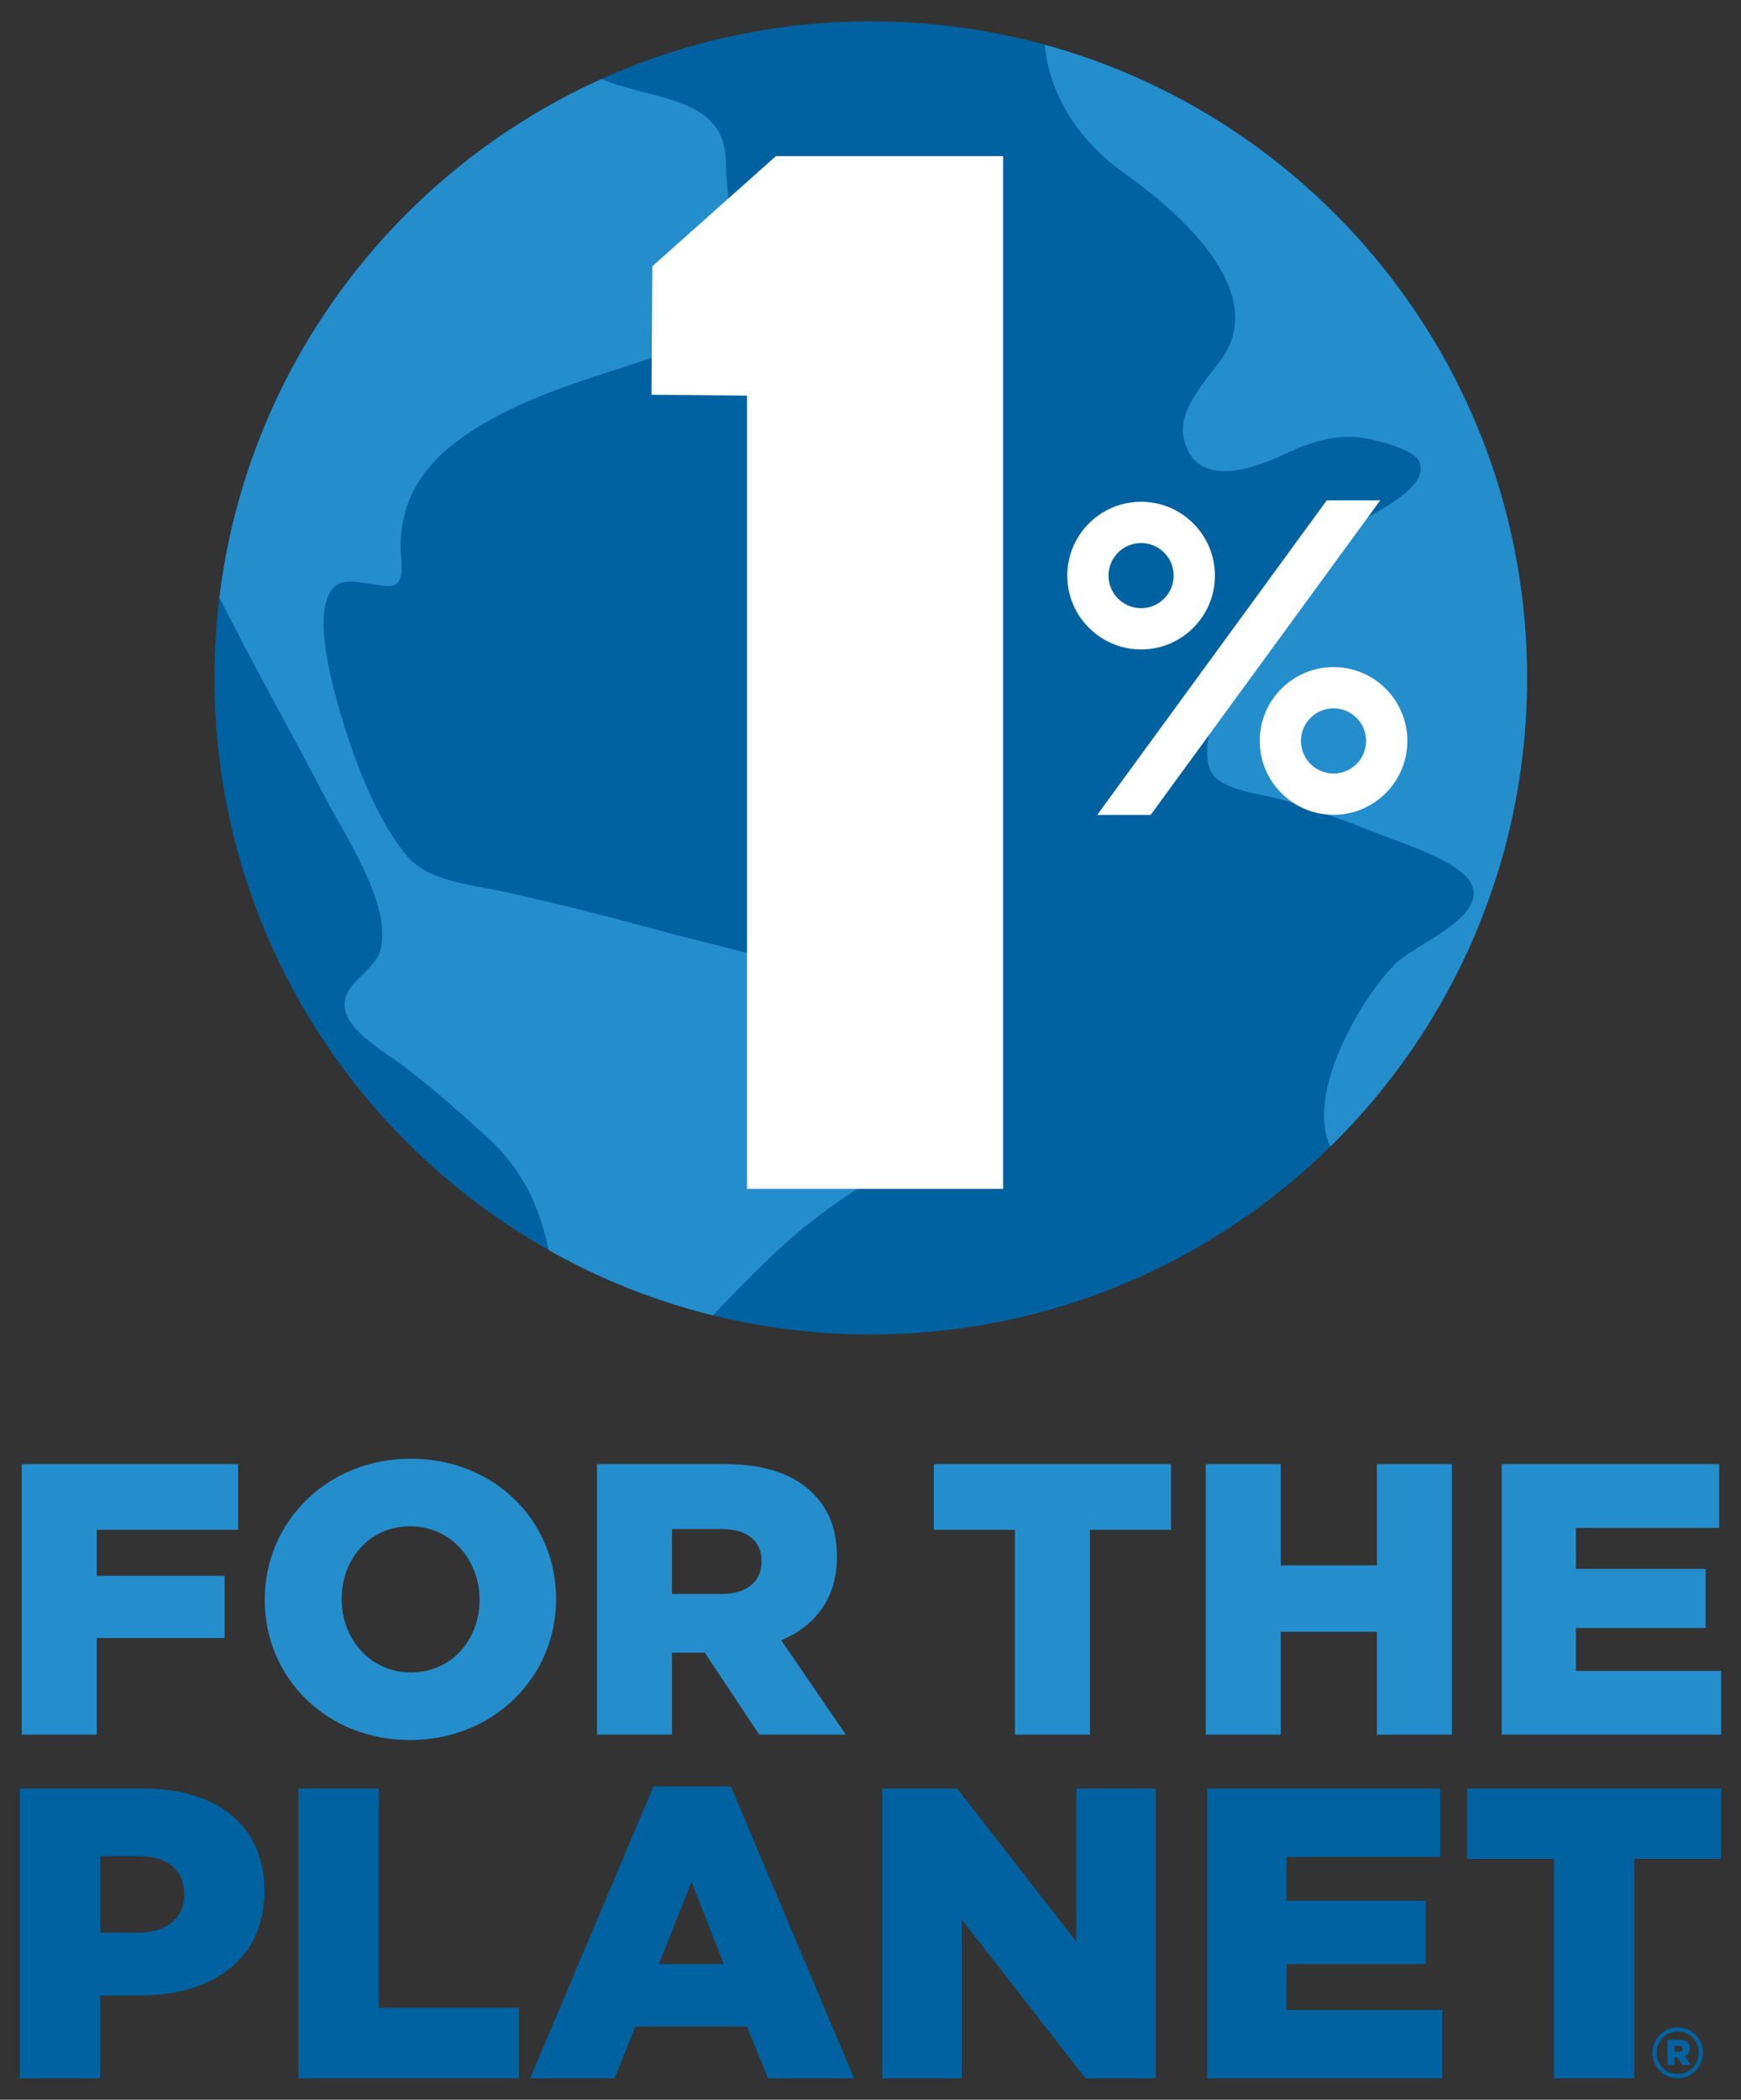
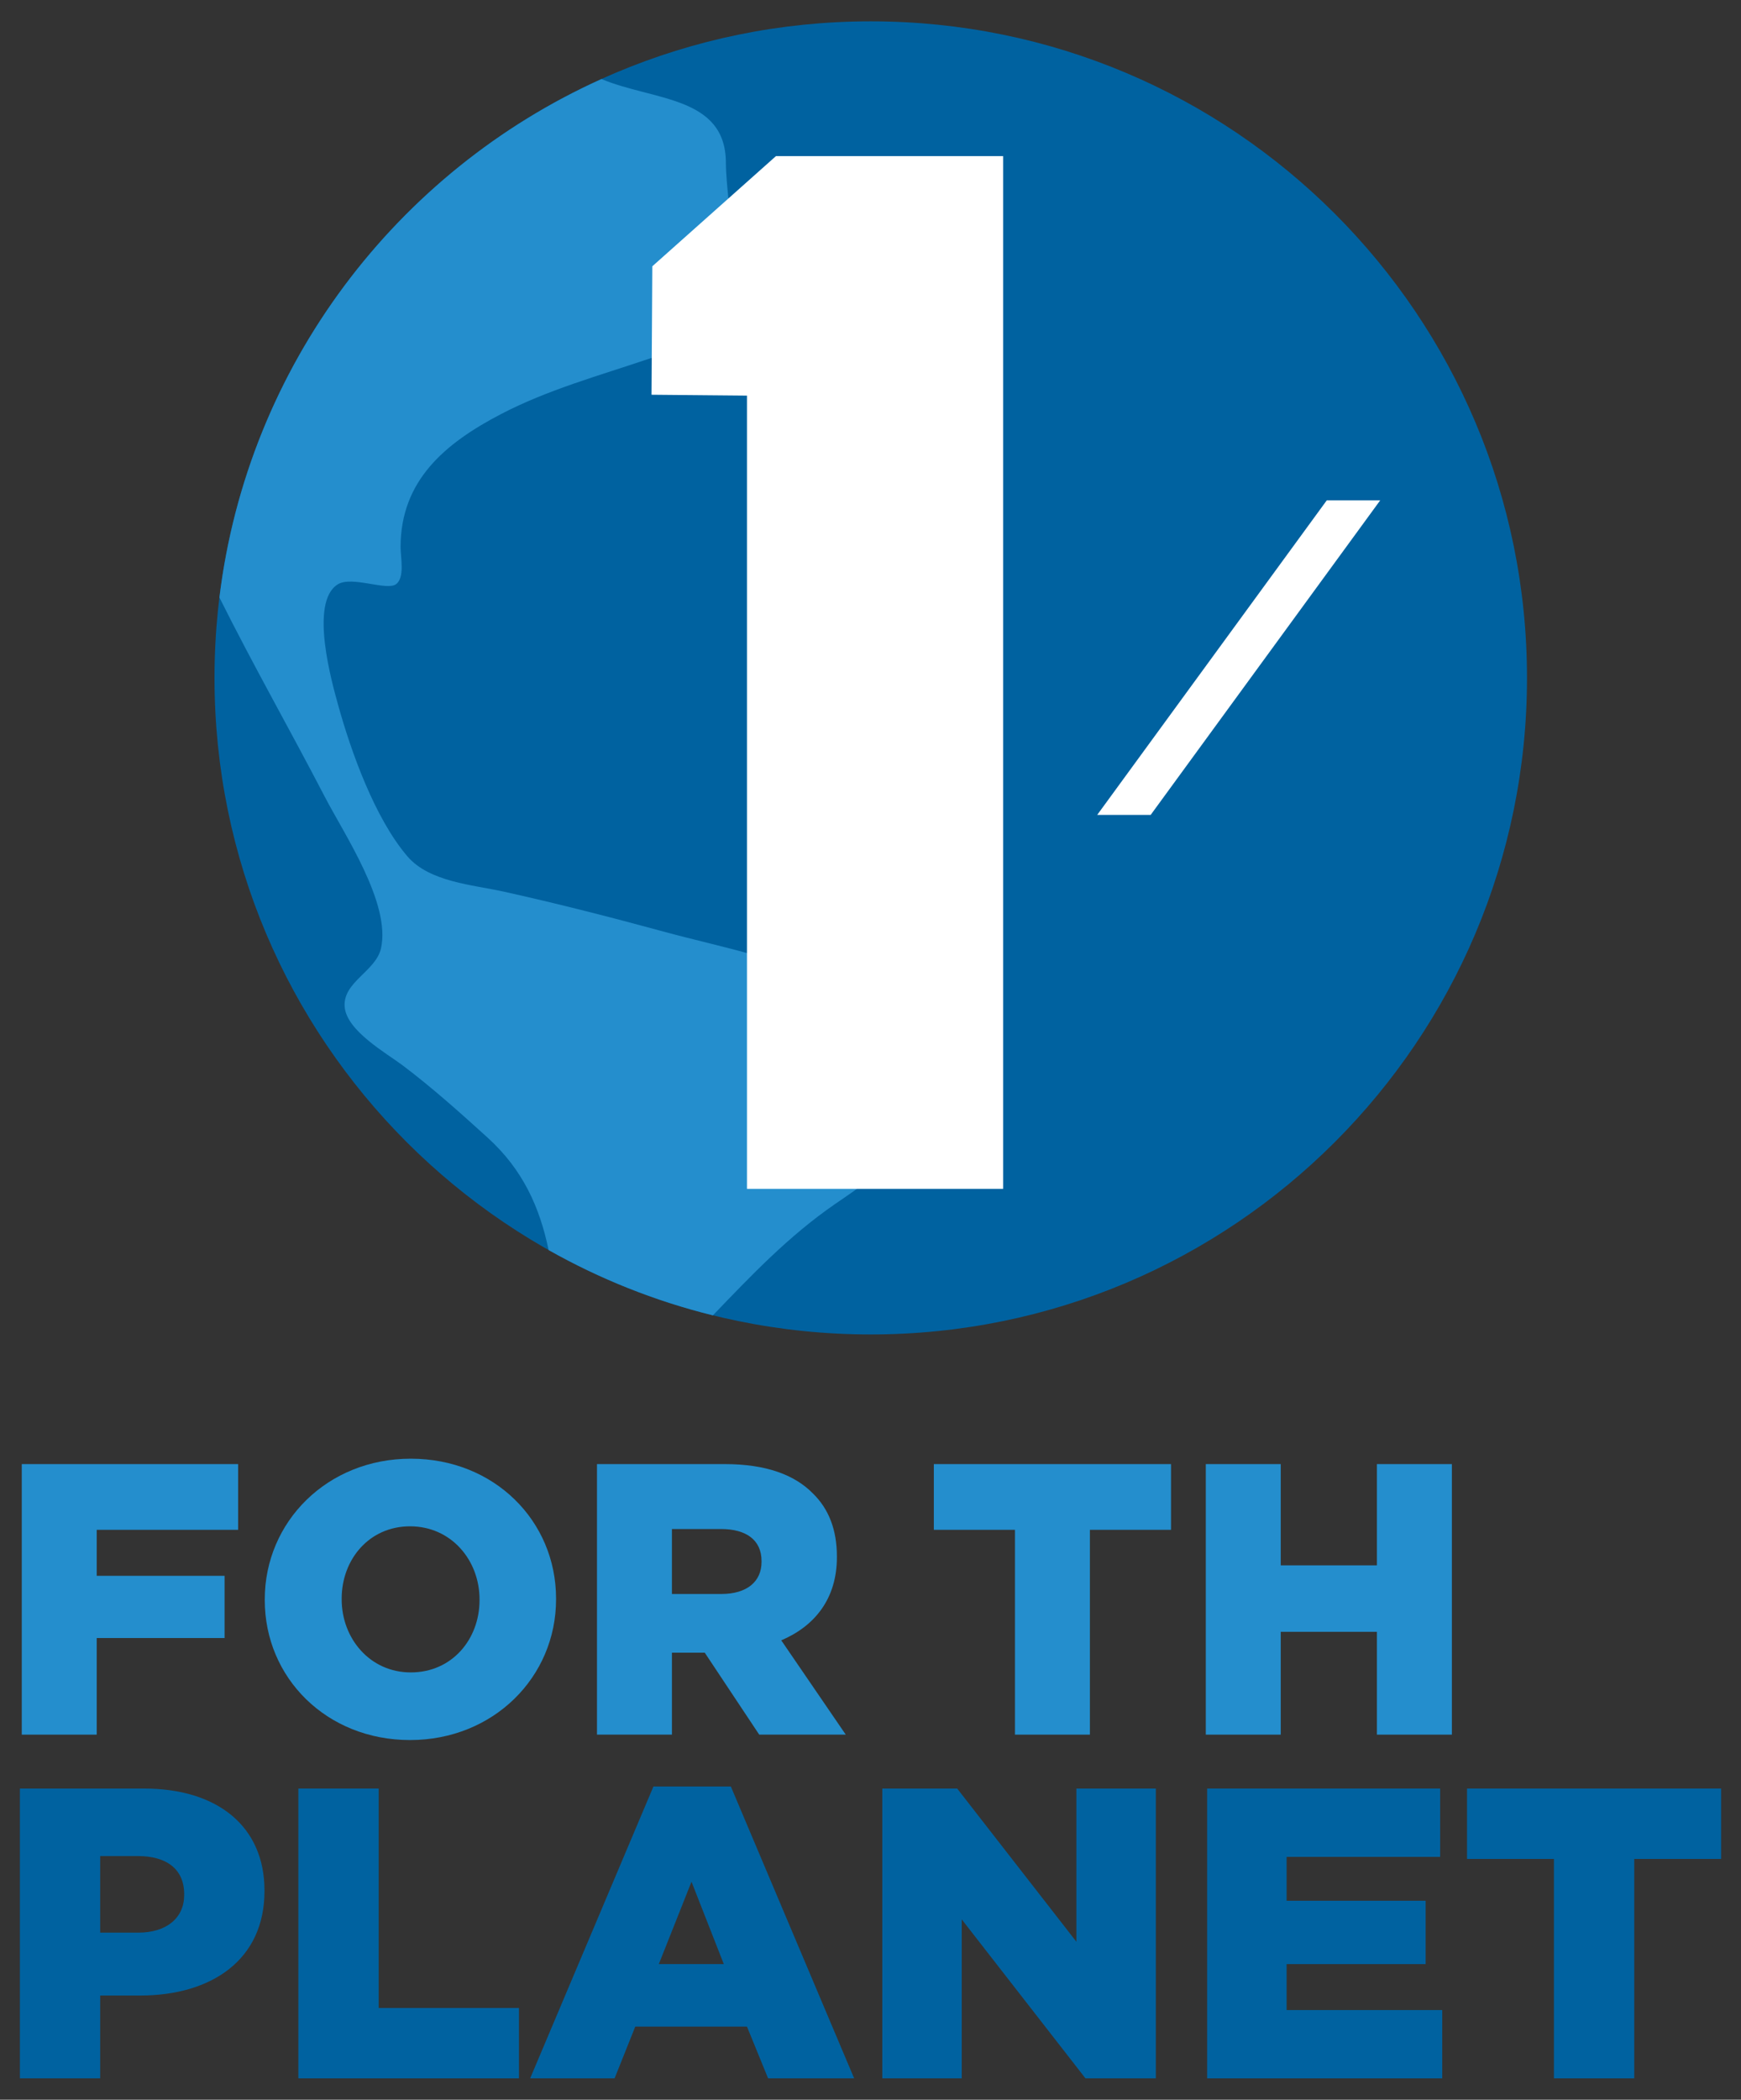
<svg xmlns="http://www.w3.org/2000/svg" version="1.1" id="Layer_1" x="0px" y="0px" viewBox="0 0 592.66 714.42" style="enable-background:new 0 0 592.66 714.42;" xml:space="preserve">
  <rect x="0" y="0" width="592.66" height="714.42" fill="#333333" stroke="none" />
  <style type="text/css">
	.st0{fill:#0062A0;}
	.st1{fill:#248ECD;}
	.st2{fill:#FFFFFF;}
</style>
  <g>
    <g>
      <path class="st0" d="M73.02,230.66c0-123.39,100.02-223.4,223.38-223.4c123.38,0,223.41,100.01,223.41,223.4    c0,123.37-100.02,223.38-223.41,223.38C173.04,454.04,73.02,354.03,73.02,230.66z" />
      <path class="st1" d="M74.7,203.3c11.41,22.91,24.09,45.11,35.93,67.93c6.59,12.69,22.46,36.13,19.07,51.42    c-1.74,7.83-13.04,11.45-12.37,19.91c0.65,8.2,14.23,15.77,19.77,19.95c10.05,7.58,19.45,16.01,28.78,24.46    c12.26,11.09,17.89,24.02,20.87,38.35c17.34,9.79,36.11,17.32,55.93,22.22c13.1-13.63,25.78-26.99,41.68-37.94    c8.64-5.96,18.6-12.22,23.46-21.85c6.48-12.85-0.76-20.64-4.58-31.68c-3.43-9.9-6.85-13.69-17.6-19.72    c-18.16-10.19-39.58-13.89-59.47-19.31c-18.02-4.91-36.42-9.62-54.65-13.66c-10.58-2.35-25.32-3.26-32.82-12    c-11.09-12.93-19.23-35.67-23.65-51.7c-2.05-7.44-9.82-34.74-0.1-40.84c4.81-3.02,16.67,2.31,19.88-0.08    c3.05-2.27,1.52-9.19,1.53-12.71c0.06-22.53,15.04-35.18,34.19-45.16c15.89-8.28,33.39-13.08,50.3-18.8    c6.27-2.12,17.23-3.95,22.28-8.73c11.6-10.97,4.04-42.62,3.97-58.02c-0.11-22.68-24.61-21.04-42.35-28.44    C135.02,58.3,84.32,124.45,74.7,203.3z" />
-       <path class="st1" d="M382.36,58.65c17.59,12.53,50.36,39.93,33.38,63.62c-4.83,6.74-14.91,17.16-12.81,26.68    c4.16,18.87,25.83,9.62,35.86,4.9c7.32-3.45,16.03-6.02,24.27-4.99c4.28,0.53,17.82,3.71,19.95,7.94    c4.73,9.41-17.79,18.75-23,22.47c-14.56,10.38-27.51,22.02-35.51,38.19c-4.45,8.99-17.91,34.28-12.19,45.2    c3.37,6.45,18.51,7.68,24.41,9.51c10.43,3.24,21.03,6.9,31.15,11.02c7.51,3.05,28.83,9.47,32.9,17.37    c5.78,11.22-18.62,20.68-25.05,26.71c-11.34,10.63-31.66,44.21-22.86,62.86c41.32-40.54,66.97-97,66.97-159.46    c0-102.88-69.55-189.5-164.19-215.45C357.25,32.82,367.78,48.26,382.36,58.65z" />
      <path class="st2" d="M254.28,404.51v-269.9l-32.49-0.3l0.27-43.71l42.08-37.48h77.34v351.39H254.28z" />
      <g>
        <path class="st2" d="M451.65,170.24h18.19L391.7,277.27h-18.2L451.65,170.24z" />
        <g>
-           <path class="st2" d="M363.32,195.85c0,13.85,11.27,25.12,25.13,25.12c13.85,0,25.13-11.27,25.13-25.12      c0-13.86-11.28-25.13-25.13-25.13C374.59,170.72,363.32,181.99,363.32,195.85z M377.35,195.85c0-6.12,4.98-11.09,11.09-11.09      c6.12,0,11.09,4.98,11.09,11.09c0,6.11-4.98,11.09-11.09,11.09C382.33,206.93,377.35,201.96,377.35,195.85z" />
-         </g>
+           </g>
        <g>
-           <path class="st2" d="M428.83,252.1c0,13.85,11.27,25.13,25.13,25.13c13.85,0,25.12-11.27,25.12-25.13      c0-13.86-11.27-25.13-25.12-25.13C440.09,226.97,428.83,238.25,428.83,252.1z M442.86,252.1c0-6.12,4.98-11.09,11.09-11.09      c6.12,0,11.09,4.97,11.09,11.09c0,6.12-4.98,11.09-11.09,11.09C447.84,263.19,442.86,258.22,442.86,252.1z" />
-         </g>
+           </g>
      </g>
    </g>
    <g>
      <g>
        <polygon class="st1" points="7.41,498.15 81.06,498.15 81.06,520.51 32.92,520.51 32.92,536.16 76.45,536.16 76.45,557.33      32.92,557.33 32.92,590.2 7.41,590.2    " />
        <path class="st1" d="M90.13,544.44v-0.26c0-26.43,21.31-47.87,49.71-47.87c28.4,0,49.45,21.17,49.45,47.6v0.27     c0,26.43-21.31,47.86-49.71,47.86C111.17,592.04,90.13,570.87,90.13,544.44z M163.24,544.44v-0.26c0-13.29-9.6-24.86-23.66-24.86     c-13.94,0-23.27,11.31-23.27,24.59v0.27c0,13.28,9.6,24.85,23.53,24.85C153.9,569.03,163.24,557.72,163.24,544.44z" />
        <path class="st1" d="M203.22,498.15h43.53c14.07,0,23.8,3.68,29.98,9.99c5.39,5.26,8.16,12.36,8.16,21.43v0.27     c0,14.07-7.5,23.41-18.94,28.27l21.96,32.09h-29.46l-18.54-27.88h-0.26h-10.92v27.88h-25.51V498.15z M245.57,542.34     c8.68,0,13.67-4.21,13.67-10.92v-0.26c0-7.23-5.26-10.92-13.81-10.92h-16.7v22.1H245.57z" />
        <polygon class="st1" points="345.51,520.51 317.89,520.51 317.89,498.15 398.63,498.15 398.63,520.51 371.02,520.51      371.02,590.2 345.51,590.2    " />
        <polygon class="st1" points="410.47,498.15 435.98,498.15 435.98,532.6 468.72,532.6 468.72,498.15 494.24,498.15 494.24,590.2      468.72,590.2 468.72,555.22 435.98,555.22 435.98,590.2 410.47,590.2    " />
-         <polygon class="st1" points="511.2,498.15 585.23,498.15 585.23,519.85 536.45,519.85 536.45,533.79 580.63,533.79      580.63,553.91 536.45,553.91 536.45,568.5 585.89,568.5 585.89,590.2 511.2,590.2    " />
        <path class="st0" d="M6.77,608.54h42.26c24.93,0,41,12.82,41,34.65v0.28c0,23.25-17.89,35.5-42.41,35.5H34.1v28.18H6.77V608.54z      M47.06,657.57c9.72,0,15.64-5.07,15.64-12.82v-0.27c0-8.46-5.92-12.97-15.78-12.97H34.1v26.06H47.06z" />
        <polygon class="st0" points="101.57,608.54 128.91,608.54 128.91,683.2 176.66,683.2 176.66,707.15 101.57,707.15    " />
        <path class="st0" d="M222.44,607.84h26.35l41.98,99.31h-29.3l-7.19-17.61h-38.03l-7.04,17.61h-28.74L222.44,607.84z      M246.39,668.27l-10.99-28.03l-11.13,28.03H246.39z" />
        <polygon class="st0" points="300.35,608.54 325.84,608.54 366.42,660.67 366.42,608.54 393.46,608.54 393.46,707.15      369.51,707.15 327.39,653.06 327.39,707.15 300.35,707.15    " />
        <polygon class="st0" points="410.93,608.54 490.24,608.54 490.24,631.79 437.98,631.79 437.98,646.72 485.31,646.72      485.31,668.27 437.98,668.27 437.98,683.91 490.95,683.91 490.95,707.15 410.93,707.15    " />
        <polygon class="st0" points="528.98,632.49 499.4,632.49 499.4,608.54 585.89,608.54 585.89,632.49 556.32,632.49 556.32,707.15      528.98,707.15    " />
      </g>
      <g>
-         <path class="st0" d="M562.5,698.5v-0.05c0-4.7,3.81-8.66,8.61-8.66c4.85,0,8.61,3.91,8.61,8.61v0.05c0,4.7-3.81,8.66-8.61,8.66     C566.26,707.11,562.5,703.2,562.5,698.5z M578.27,698.45v-0.05c0-3.95-3.07-7.21-7.16-7.21c-4.05,0-7.17,3.3-7.17,7.26v0.05     c0,3.95,3.07,7.21,7.17,7.21C575.15,705.7,578.27,702.4,578.27,698.45z M567.57,694.03h4.09c2.09,0,3.58,0.88,3.58,2.88     c0,1.35-0.7,2.28-1.77,2.7l2.05,2.98h-2.79l-1.72-2.56h-1.02v2.56h-2.42V694.03z M571.52,698.12c0.84,0,1.3-0.42,1.3-1.02     c0-0.65-0.47-1.02-1.3-1.02h-1.54v2.05H571.52z" />
-       </g>
+         </g>
    </g>
  </g>
</svg>